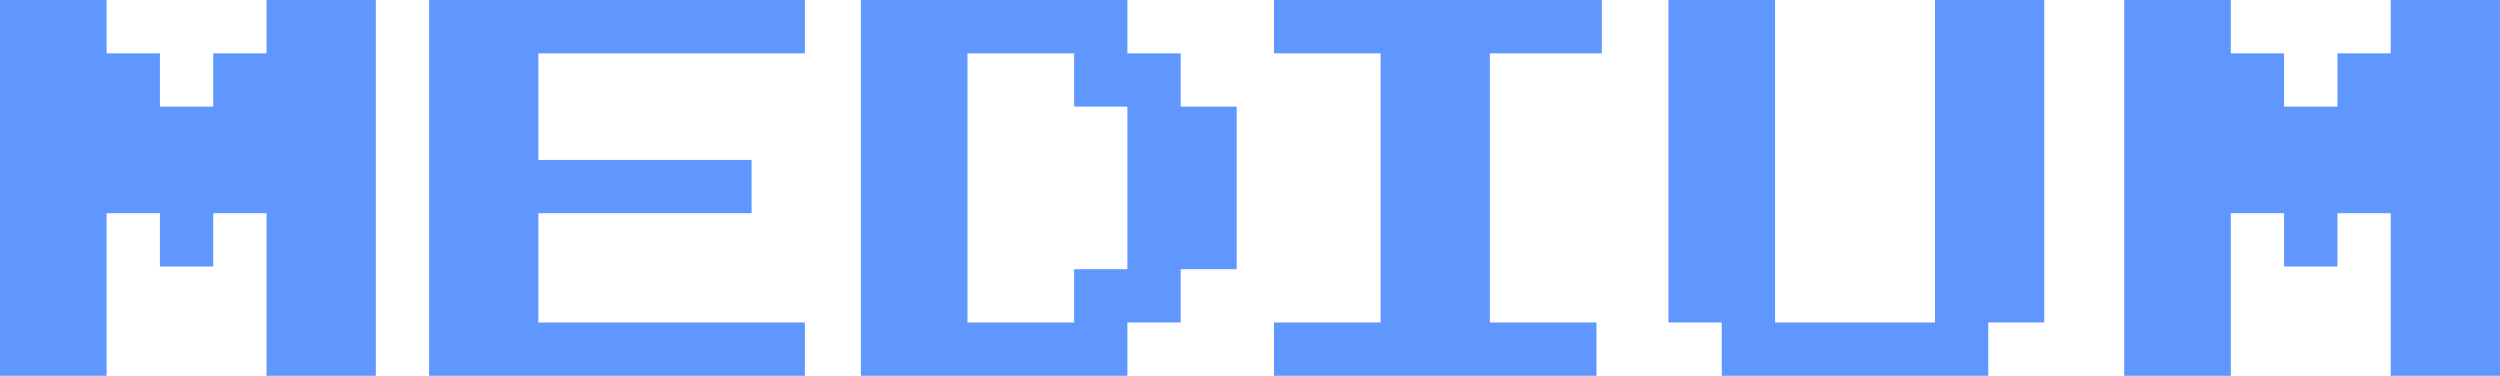
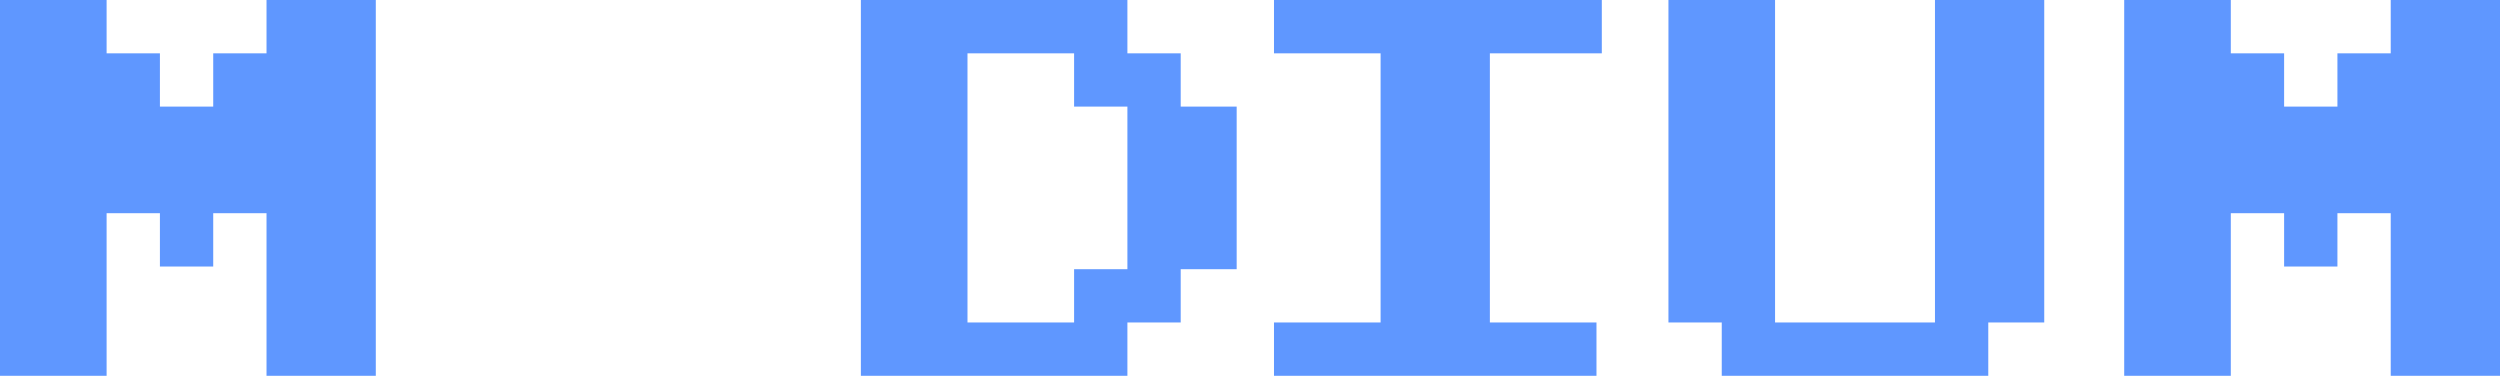
<svg xmlns="http://www.w3.org/2000/svg" height="7.05px" width="46.9px">
  <g transform="matrix(1.0, 0.0, 0.0, 1.0, 14.65, 3.45)">
-     <path d="M0.45 -2.45 L-4.55 -2.45 -4.55 -0.45 -0.55 -0.45 -0.55 0.55 -4.55 0.55 -4.55 2.6 0.45 2.6 0.45 3.6 -6.6 3.6 -6.6 -3.45 0.45 -3.45 0.45 -2.45 M5.5 -1.45 L5.5 -2.45 3.5 -2.45 3.5 2.6 5.5 2.6 5.5 1.6 6.5 1.6 6.5 -1.45 5.5 -1.45 M6.5 -2.45 L7.5 -2.45 7.5 -1.45 8.55 -1.45 8.55 1.6 7.5 1.6 7.5 2.6 6.5 2.6 6.5 3.6 1.5 3.6 1.5 -3.45 6.5 -3.45 6.5 -2.45 M9.25 -3.45 L15.4 -3.45 15.4 -2.45 13.3 -2.45 13.3 2.6 15.3 2.6 15.3 3.6 9.25 3.6 9.25 2.6 11.25 2.6 11.25 -2.45 9.25 -2.45 9.25 -3.45 M18.65 -3.45 L18.65 2.6 21.65 2.6 21.65 -3.45 23.7 -3.45 23.7 2.6 22.65 2.6 22.65 3.6 17.65 3.6 17.65 2.6 16.65 2.6 16.65 -3.45 18.65 -3.45 M29.2 -2.45 L30.2 -2.45 30.2 -3.45 32.25 -3.45 32.25 3.6 30.2 3.6 30.2 0.55 29.2 0.55 29.2 1.55 28.2 1.55 28.2 0.55 27.2 0.55 27.2 3.6 25.2 3.6 25.2 -3.45 27.2 -3.45 27.2 -2.45 28.2 -2.45 28.2 -1.45 29.2 -1.45 29.2 -2.45 M-10.65 -2.45 L-9.65 -2.45 -9.65 -3.45 -7.6 -3.45 -7.6 3.6 -9.65 3.6 -9.65 0.55 -10.65 0.55 -10.65 1.55 -11.65 1.55 -11.65 0.55 -12.65 0.55 -12.65 3.6 -14.65 3.6 -14.65 -3.45 -12.65 -3.45 -12.65 -2.45 -11.65 -2.45 -11.65 -1.45 -10.65 -1.45 -10.65 -2.45" fill="#5f97ff" fill-rule="evenodd" stroke="none" />
+     <path d="M0.45 -2.45 M5.5 -1.45 L5.5 -2.45 3.5 -2.45 3.5 2.6 5.5 2.6 5.5 1.6 6.5 1.6 6.5 -1.45 5.5 -1.45 M6.5 -2.45 L7.5 -2.45 7.5 -1.45 8.55 -1.45 8.55 1.6 7.5 1.6 7.5 2.6 6.5 2.6 6.5 3.6 1.5 3.6 1.5 -3.45 6.5 -3.45 6.5 -2.45 M9.25 -3.45 L15.4 -3.45 15.4 -2.45 13.3 -2.45 13.3 2.6 15.3 2.6 15.3 3.6 9.25 3.6 9.25 2.6 11.25 2.6 11.25 -2.45 9.25 -2.45 9.25 -3.45 M18.65 -3.45 L18.65 2.6 21.65 2.6 21.65 -3.45 23.7 -3.45 23.7 2.6 22.65 2.6 22.65 3.6 17.65 3.6 17.65 2.6 16.65 2.6 16.65 -3.45 18.65 -3.45 M29.2 -2.45 L30.2 -2.45 30.2 -3.45 32.25 -3.45 32.25 3.6 30.2 3.6 30.2 0.55 29.2 0.55 29.2 1.55 28.2 1.55 28.2 0.55 27.2 0.55 27.2 3.6 25.2 3.6 25.2 -3.45 27.2 -3.45 27.2 -2.45 28.2 -2.45 28.2 -1.45 29.2 -1.45 29.2 -2.45 M-10.65 -2.45 L-9.65 -2.45 -9.65 -3.45 -7.6 -3.45 -7.6 3.6 -9.65 3.6 -9.65 0.55 -10.65 0.55 -10.65 1.55 -11.65 1.55 -11.65 0.55 -12.65 0.55 -12.65 3.6 -14.65 3.6 -14.65 -3.45 -12.65 -3.45 -12.65 -2.45 -11.65 -2.45 -11.65 -1.45 -10.65 -1.45 -10.65 -2.45" fill="#5f97ff" fill-rule="evenodd" stroke="none" />
  </g>
</svg>